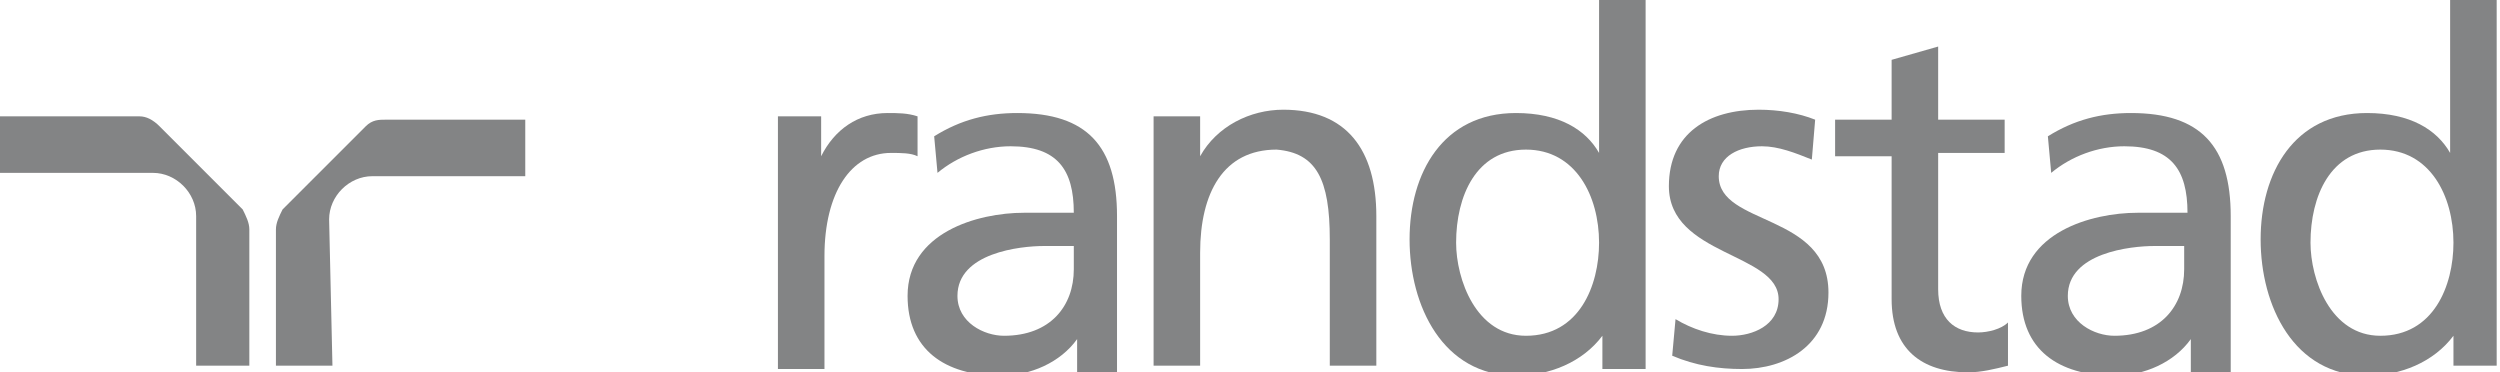
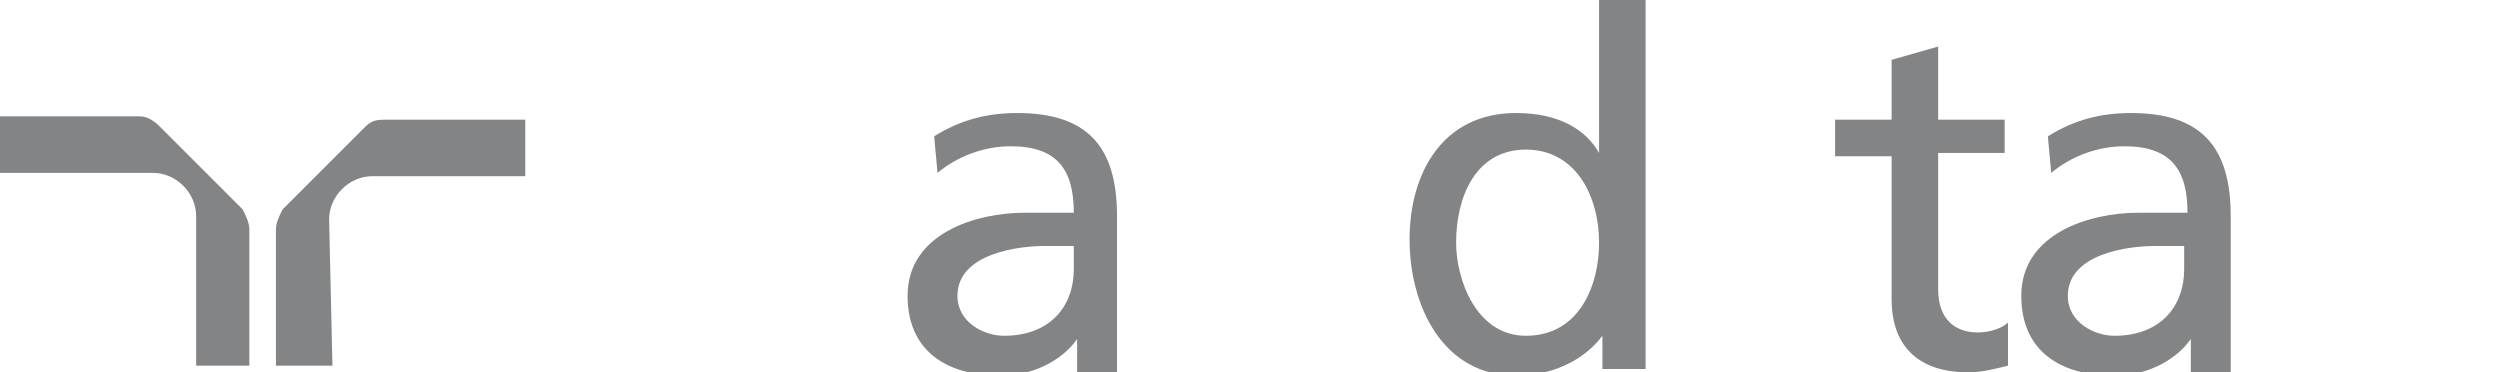
<svg xmlns="http://www.w3.org/2000/svg" version="1.1" id="Layer_2_00000163751064075980713090000000953503593196331670_" x="0px" y="0px" viewBox="0 0 75.2 11.2" style="enable-background:new 0 0 75.2 11.2;" xml:space="preserve">
  <style type="text/css">
	.st0{fill:#838485;}
</style>
  <g>
    <g>
-       <path class="st0" d="M5.8,11h1.7V6.9c0-0.2-0.1-0.4-0.2-0.6L4.8,3.8C4.6,3.6,4.4,3.5,4.2,3.5H0v1.7h4.6c0.7,0,1.3,0.6,1.3,1.3V11z    " />
+       <path class="st0" d="M5.8,11h1.7V6.9c0-0.2-0.1-0.4-0.2-0.6L4.8,3.8C4.6,3.6,4.4,3.5,4.2,3.5H0v1.7h4.6c0.7,0,1.3,0.6,1.3,1.3V11" />
      <path class="st0" d="M10,11H8.3V6.9c0-0.2,0.1-0.4,0.2-0.6L11,3.8c0.2-0.2,0.4-0.2,0.6-0.2h4.2v1.7h-4.6c-0.7,0-1.3,0.6-1.3,1.3    L10,11z" />
-       <path class="st0" d="M23.4,3.5h1.3v1.2h0c0.4-0.8,1.1-1.3,2-1.3c0.3,0,0.6,0,0.9,0.1v1.2c-0.2-0.1-0.5-0.1-0.8-0.1    c-1.2,0-2,1.2-2,3.1v3.4h-1.4V3.5z" />
      <path class="st0" d="M65.7,8.1c0,1.1-0.7,2-2.1,2c-0.6,0-1.4-0.4-1.4-1.2c0-1.3,1.9-1.5,2.6-1.5c0.3,0,0.6,0,0.9,0L65.7,8.1z     M61.7,5.2c0.6-0.5,1.4-0.8,2.2-0.8c1.4,0,1.9,0.7,1.9,2c-0.5,0-0.9,0-1.5,0c-1.4,0-3.5,0.6-3.5,2.5c0,1.6,1.1,2.4,2.8,2.4    c0.9,0,1.8-0.4,2.3-1.1h0v1h1.2V6.5c0-2.1-0.9-3.1-3-3.1c-0.9,0-1.7,0.2-2.5,0.7L61.7,5.2z" />
      <path class="st0" d="M32.3,8.1c0,1.1-0.7,2-2.1,2c-0.6,0-1.4-0.4-1.4-1.2c0-1.3,1.9-1.5,2.6-1.5c0.3,0,0.6,0,0.9,0L32.3,8.1z     M28.2,5.2c0.6-0.5,1.4-0.8,2.2-0.8c1.4,0,1.9,0.7,1.9,2c-0.5,0-0.9,0-1.5,0c-1.4,0-3.5,0.6-3.5,2.5c0,1.6,1.1,2.4,2.8,2.4    c0.9,0,1.8-0.4,2.3-1.1h0v1h1.2V6.5c0-2.1-0.9-3.1-3-3.1c-0.9,0-1.7,0.2-2.5,0.7L28.2,5.2z" />
-       <path class="st0" d="M34.8,3.5h1.3v1.2h0c0.5-0.9,1.5-1.4,2.5-1.4c1.9,0,2.8,1.2,2.8,3.2V11H40V7.2c0-1.8-0.4-2.6-1.6-2.7    c-1.6,0-2.3,1.3-2.3,3.1V11h-1.4V3.5z" />
-       <path class="st0" d="M50.4,9.6c0.5,0.3,1.1,0.5,1.7,0.5c0.6,0,1.4-0.3,1.4-1.1c0-1.4-3.3-1.3-3.3-3.4c0-1.6,1.2-2.3,2.7-2.3    c0.6,0,1.2,0.1,1.7,0.3l-0.1,1.2c-0.5-0.2-1-0.4-1.5-0.4c-0.7,0-1.3,0.3-1.3,0.9c0,1.5,3.3,1.1,3.3,3.5c0,1.6-1.3,2.3-2.6,2.3    c-0.7,0-1.4-0.1-2.1-0.4L50.4,9.6z" />
      <path class="st0" d="M60.3,4.6h-2v4.1c0,0.9,0.5,1.3,1.2,1.3c0.3,0,0.7-0.1,0.9-0.3V11c-0.4,0.1-0.8,0.2-1.2,0.2    c-1.4,0-2.3-0.7-2.3-2.2V4.7h-1.7V3.6h1.7V1.8l1.4-0.4v2.2h2V4.6z" />
-       <path class="st0" d="M69.5,7.3c0-1.4,0.6-2.8,2.1-2.8s2.2,1.4,2.2,2.8c0,1.3-0.6,2.8-2.2,2.8C70.1,10.1,69.5,8.4,69.5,7.3z     M73.8,11h1.3V0h-1.4v4.6h0c-0.4-0.7-1.2-1.2-2.5-1.2c-2.2,0-3.2,1.8-3.2,3.8s1,4.1,3.2,4.1c1,0,2-0.4,2.6-1.2h0L73.8,11z" />
      <path class="st0" d="M43.8,7.3c0-1.4,0.6-2.8,2.1-2.8s2.2,1.4,2.2,2.8c0,1.3-0.6,2.8-2.2,2.8C44.4,10.1,43.8,8.4,43.8,7.3z     M48.2,11.1h1.3V0h-1.4v4.6h0c-0.4-0.7-1.2-1.2-2.5-1.2c-2.2,0-3.2,1.8-3.2,3.8s1,4.1,3.2,4.1c1,0,2-0.4,2.6-1.2h0L48.2,11.1z" />
    </g>
  </g>
</svg>